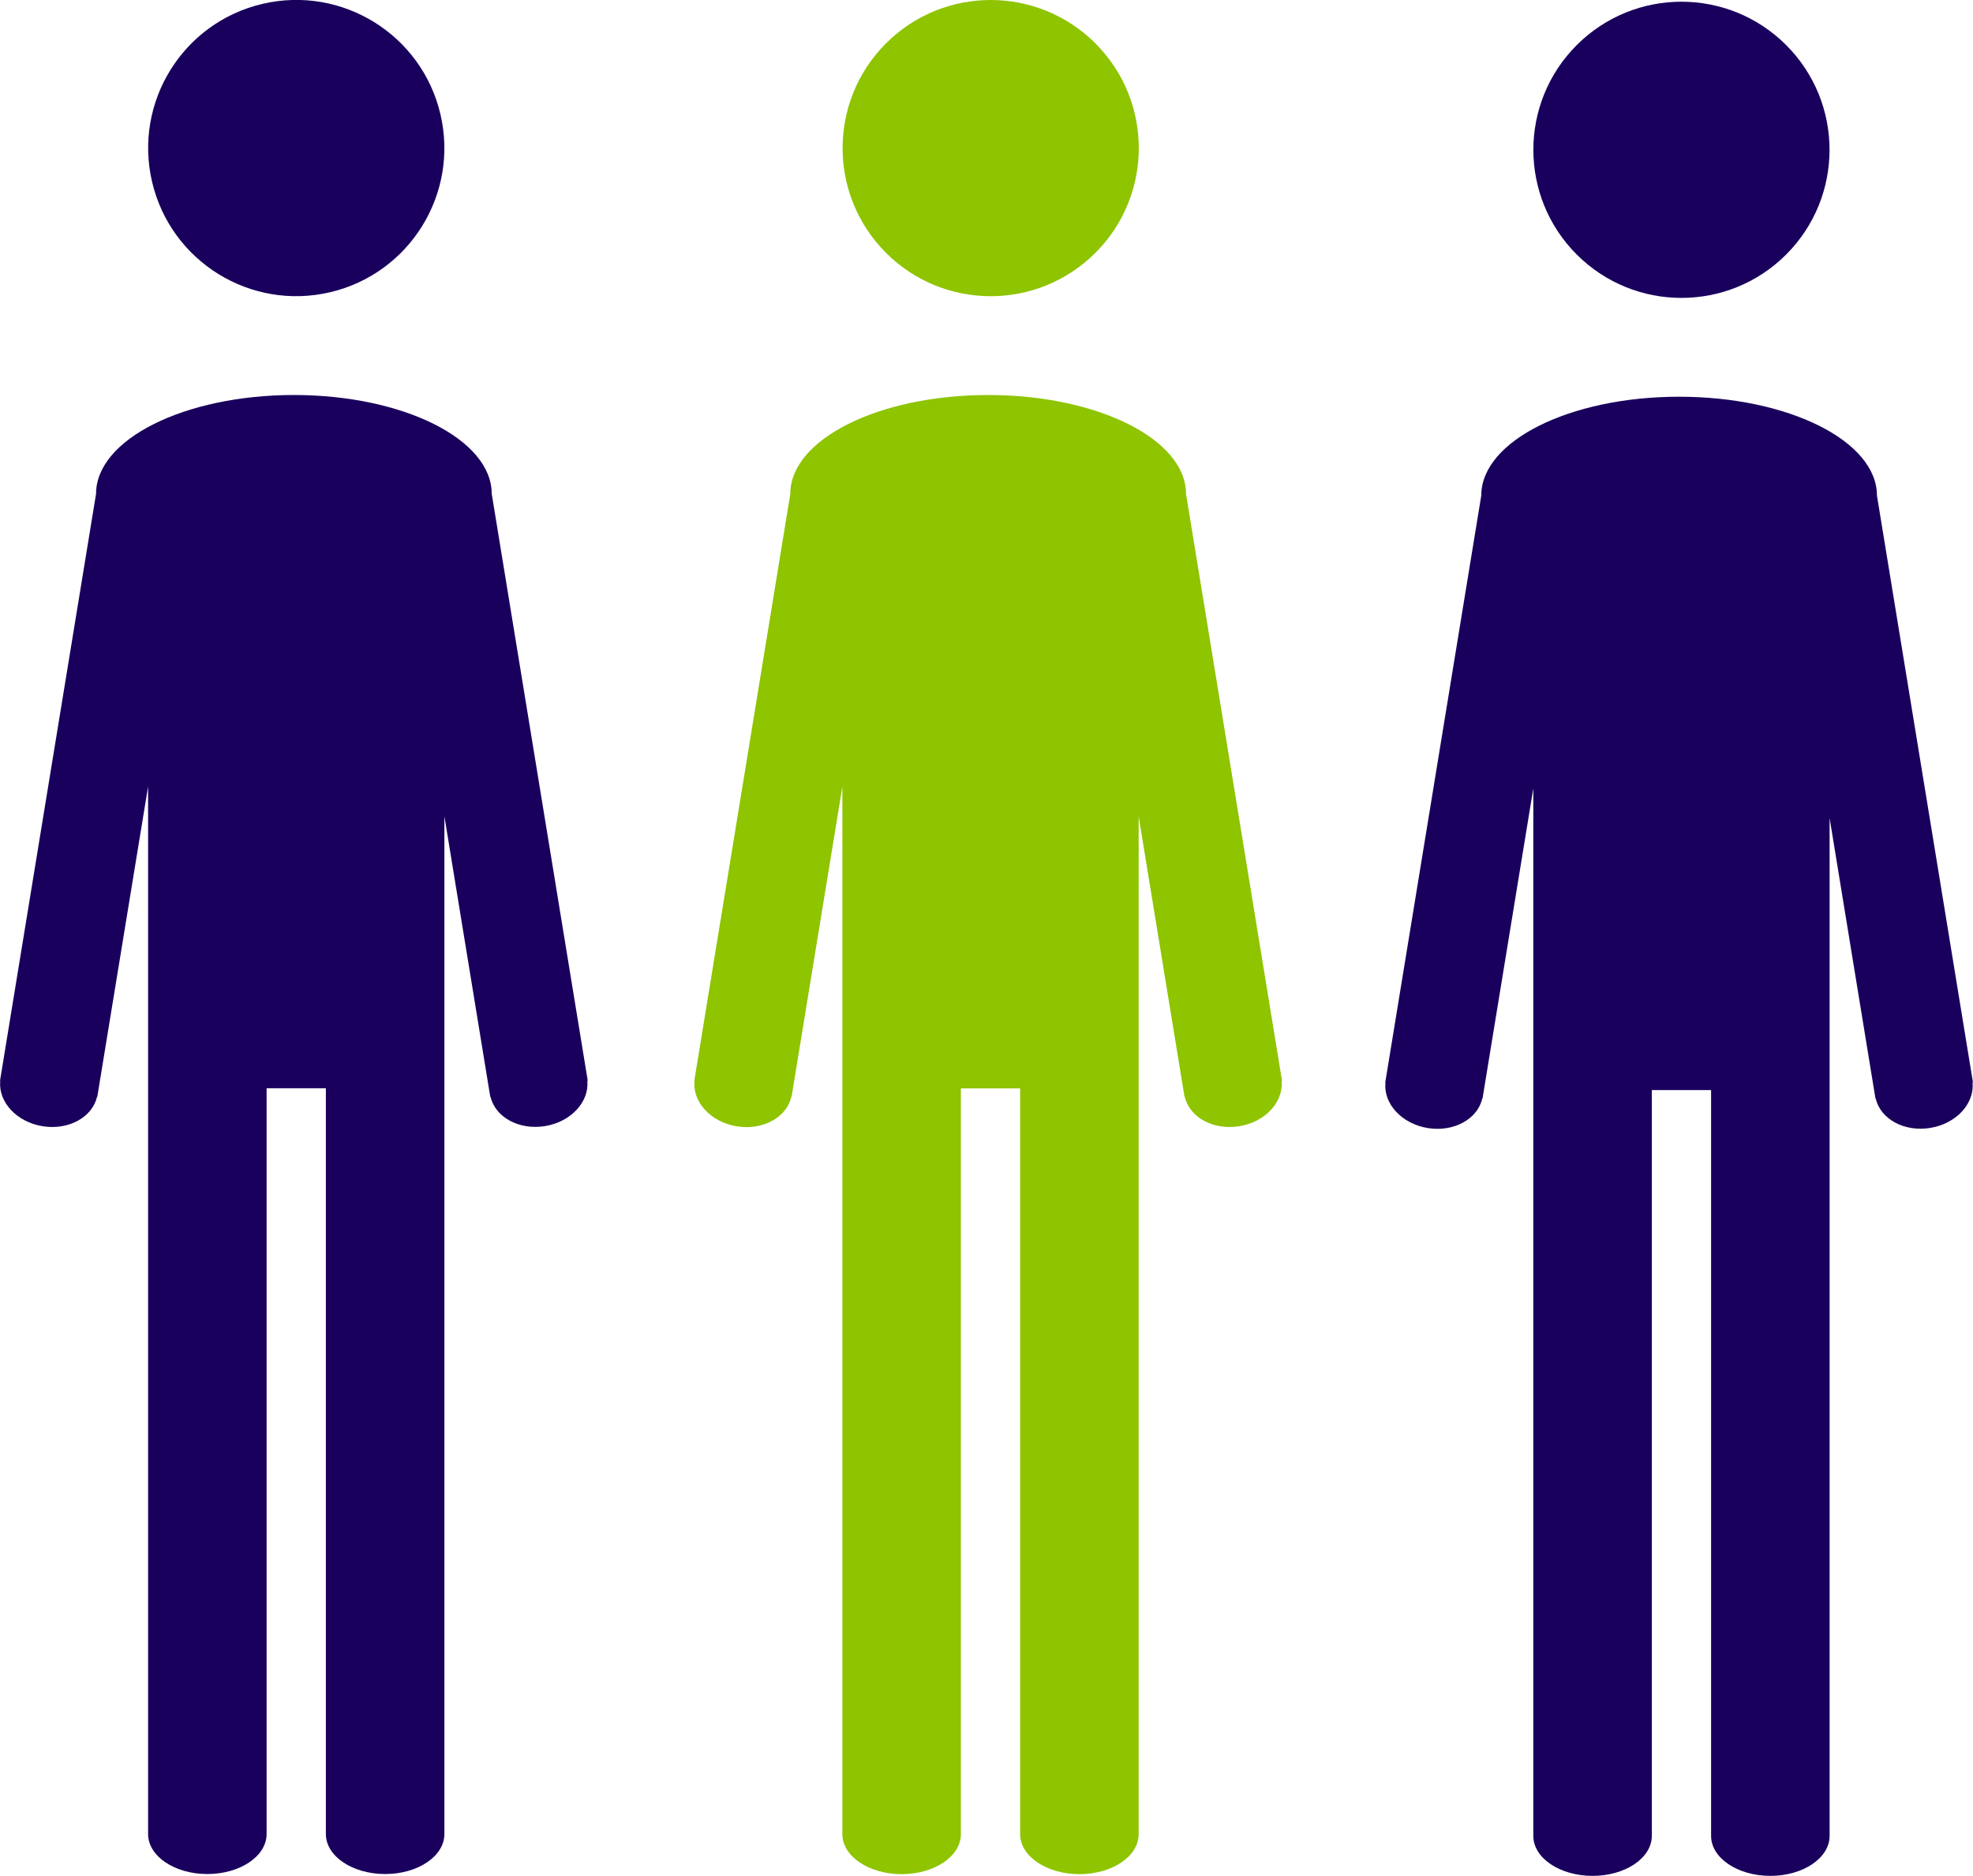
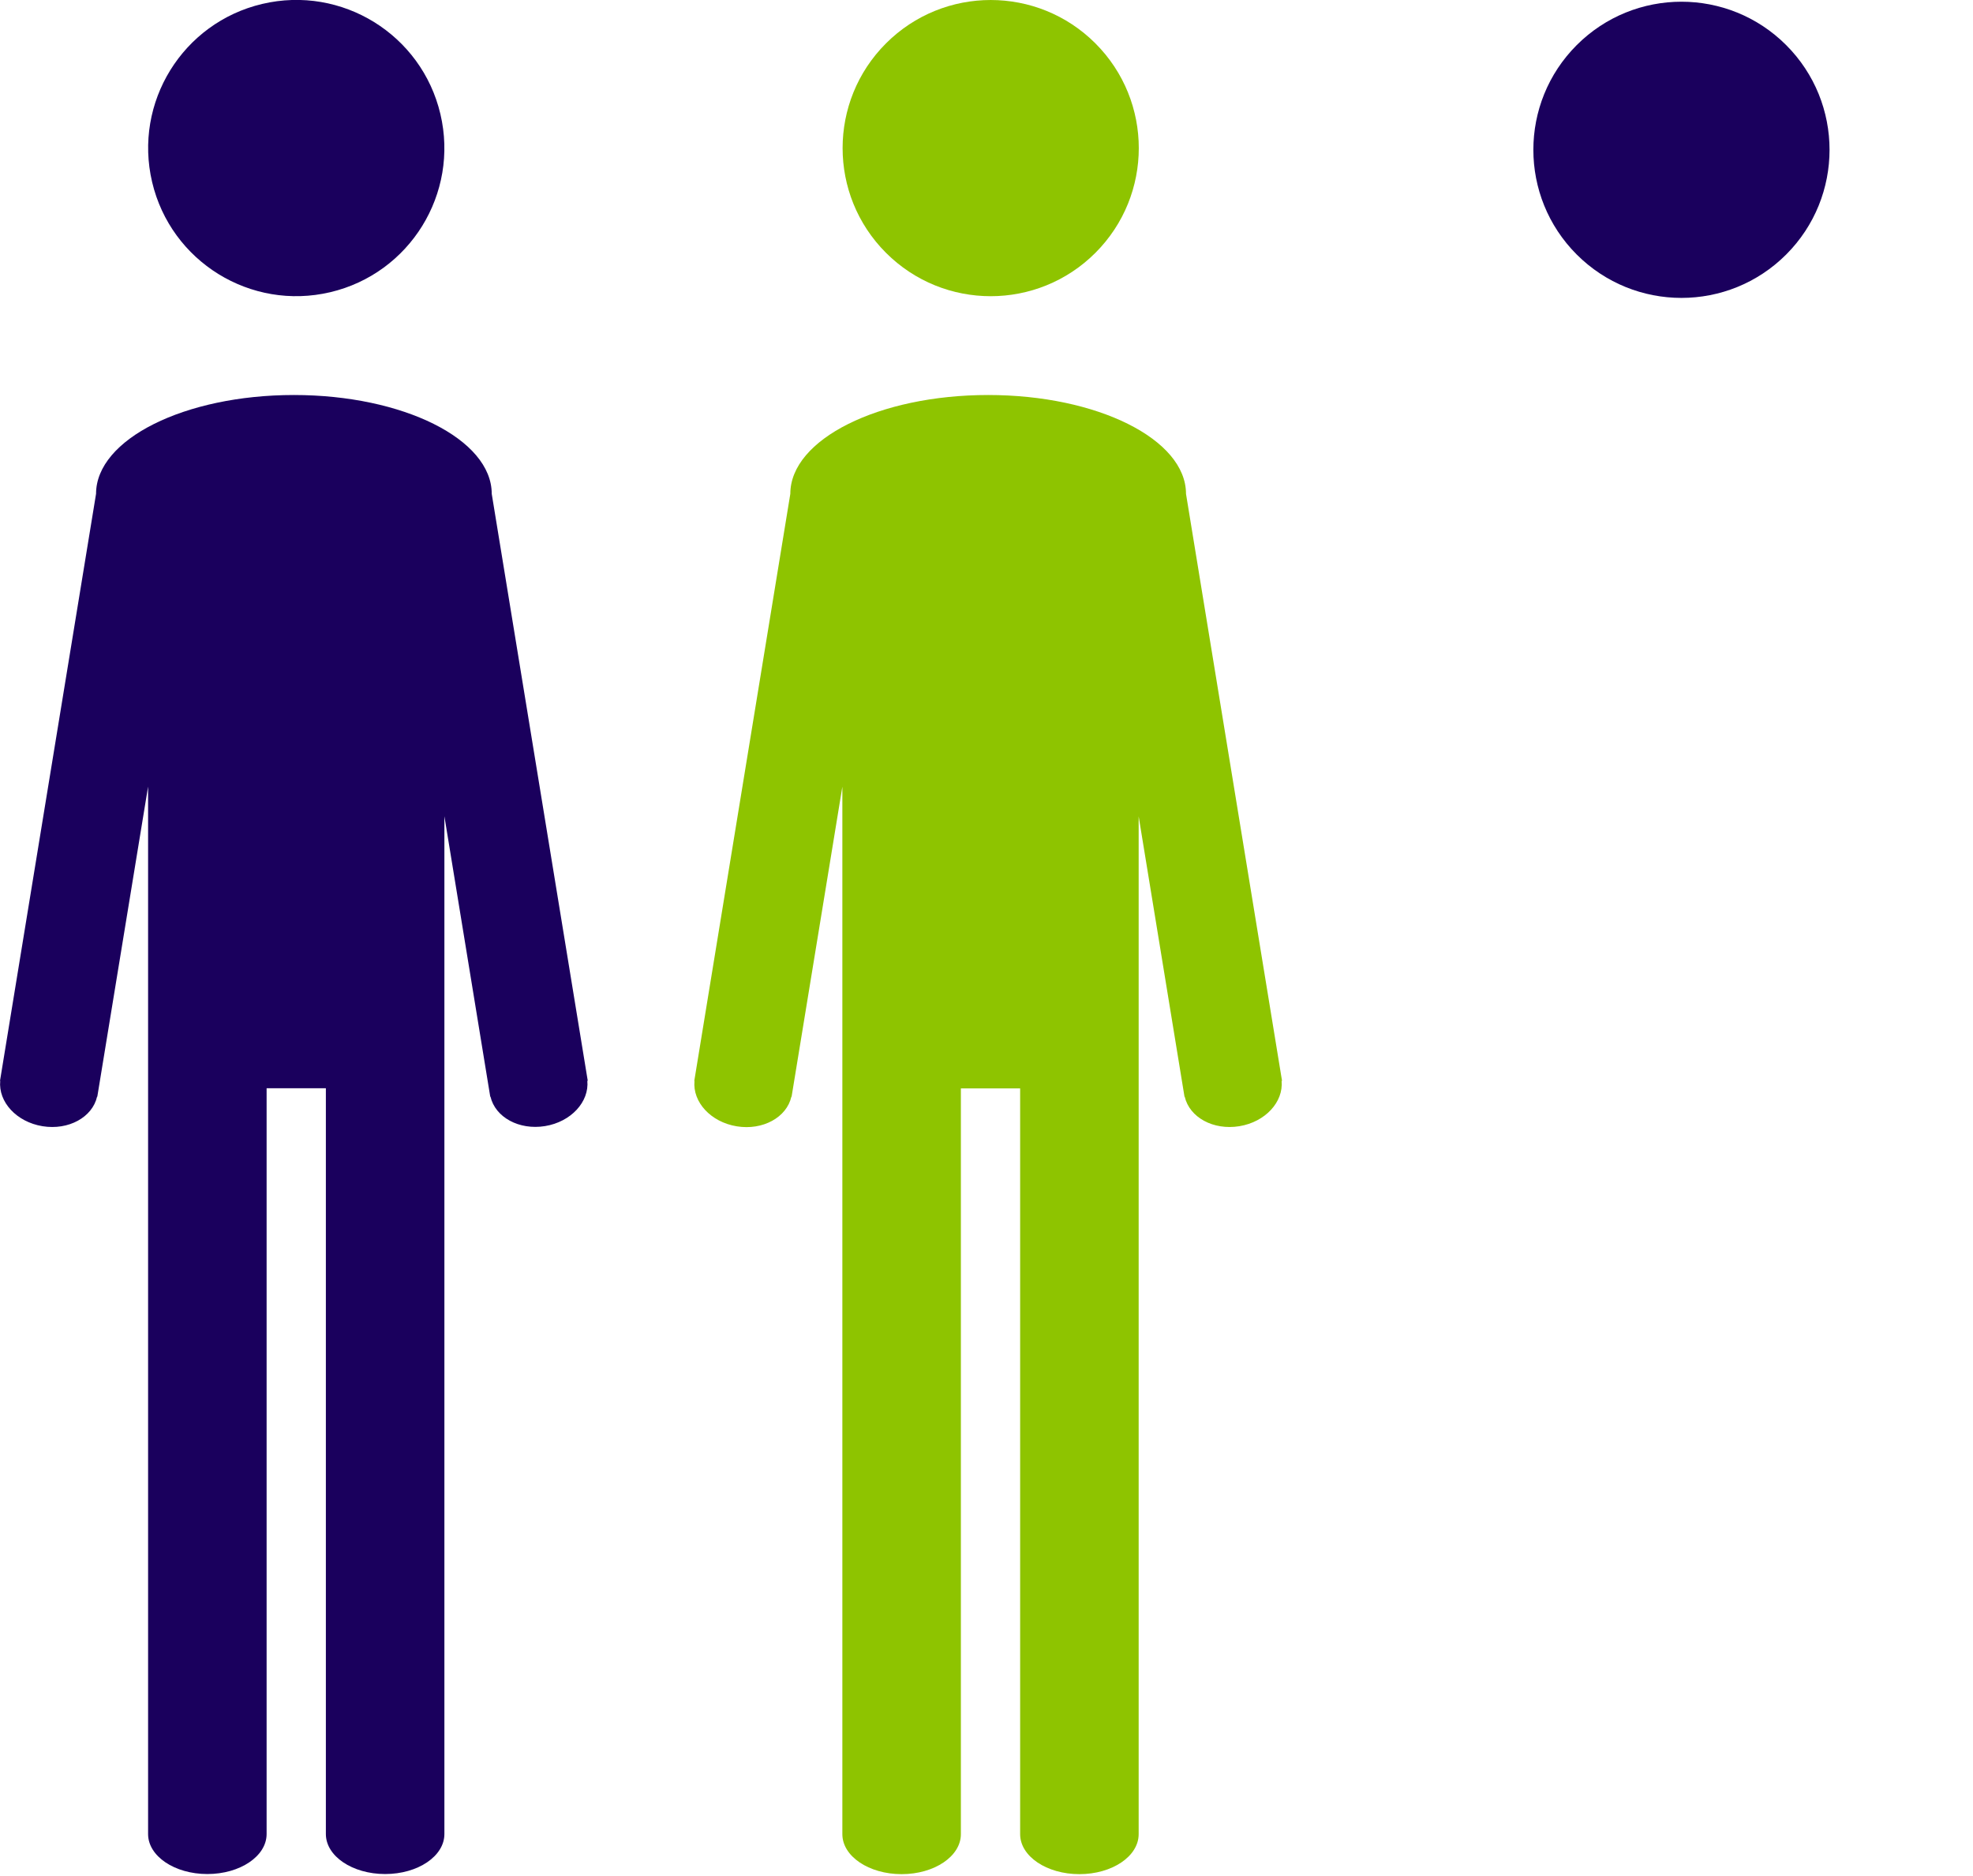
<svg xmlns="http://www.w3.org/2000/svg" id="_レイヤー_2" viewBox="0 0 172.13 163.66">
  <defs>
    <style>.cls-1{fill:#1a005d;}.cls-2{fill:#8ec400;}</style>
  </defs>
  <g id="_レイヤー_2-2">
    <circle class="cls-1" cx="146.7" cy="13.07" r="12.92" transform="translate(33.72 107.56) rotate(-45)" />
-     <path class="cls-1" d="m172.13,94.45l-.03-.18h0l-8.35-51.04h0s0,0,0,0c0-4.76-7.73-8.62-17.26-8.62s-17.26,3.86-17.26,8.62l-8.35,51.04h0l-.03.18h.02c-.18,1.84,1.42,3.59,3.69,3.96,2.27.37,4.35-.78,4.76-2.58h.02s4.43-27.05,4.43-27.05v91.38c0,1.93,2.31,3.49,5.17,3.49s5.17-1.56,5.17-3.49v-65.06h5.17v65.06c0,1.93,2.31,3.49,5.17,3.49s5.17-1.56,5.17-3.49v-88.79l4,24.46h.02c.42,1.8,2.49,2.94,4.76,2.57,2.27-.37,3.87-2.12,3.69-3.96h.02Z" />
    <circle class="cls-2" cx="86.43" cy="12.92" r="12.92" transform="translate(16.18 64.9) rotate(-45)" />
    <path class="cls-2" d="m111.85,94.3l-.03-.18h0l-8.35-51.04h0s0,0,0,0c0-4.76-7.73-8.62-17.26-8.62s-17.26,3.86-17.26,8.62l-8.35,51.04h0l-.03.18h.02c-.18,1.84,1.42,3.59,3.69,3.96,2.27.37,4.35-.78,4.76-2.58h.02s4.43-27.05,4.43-27.05v91.38c0,1.93,2.31,3.49,5.17,3.49s5.17-1.56,5.17-3.49v-65.06h5.17v65.06c0,1.93,2.31,3.49,5.17,3.49s5.17-1.56,5.17-3.49v-88.79l4,24.46h.02c.42,1.8,2.49,2.94,4.76,2.57,2.27-.37,3.87-2.12,3.69-3.96h.02Z" />
    <circle class="cls-1" cx="25.85" cy="12.92" r="12.92" transform="translate(-2.28 6.28) rotate(-13.28)" />
    <path class="cls-1" d="m51.28,94.3l-.03-.18h0l-8.35-51.04h0s0,0,0,0c0-4.76-7.73-8.62-17.26-8.62s-17.26,3.86-17.26,8.62L.03,94.11H.03l-.03.18h.02c-.18,1.84,1.42,3.59,3.69,3.96,2.27.37,4.35-.78,4.76-2.58h.02s4.43-27.05,4.43-27.05v91.38c0,1.93,2.31,3.49,5.17,3.49s5.17-1.56,5.17-3.49v-65.06h5.17v65.06c0,1.93,2.31,3.49,5.17,3.49s5.17-1.56,5.17-3.49v-88.79l4,24.46h.02c.42,1.8,2.49,2.94,4.76,2.57,2.27-.37,3.87-2.12,3.69-3.96h.02Z" />
  </g>
</svg>